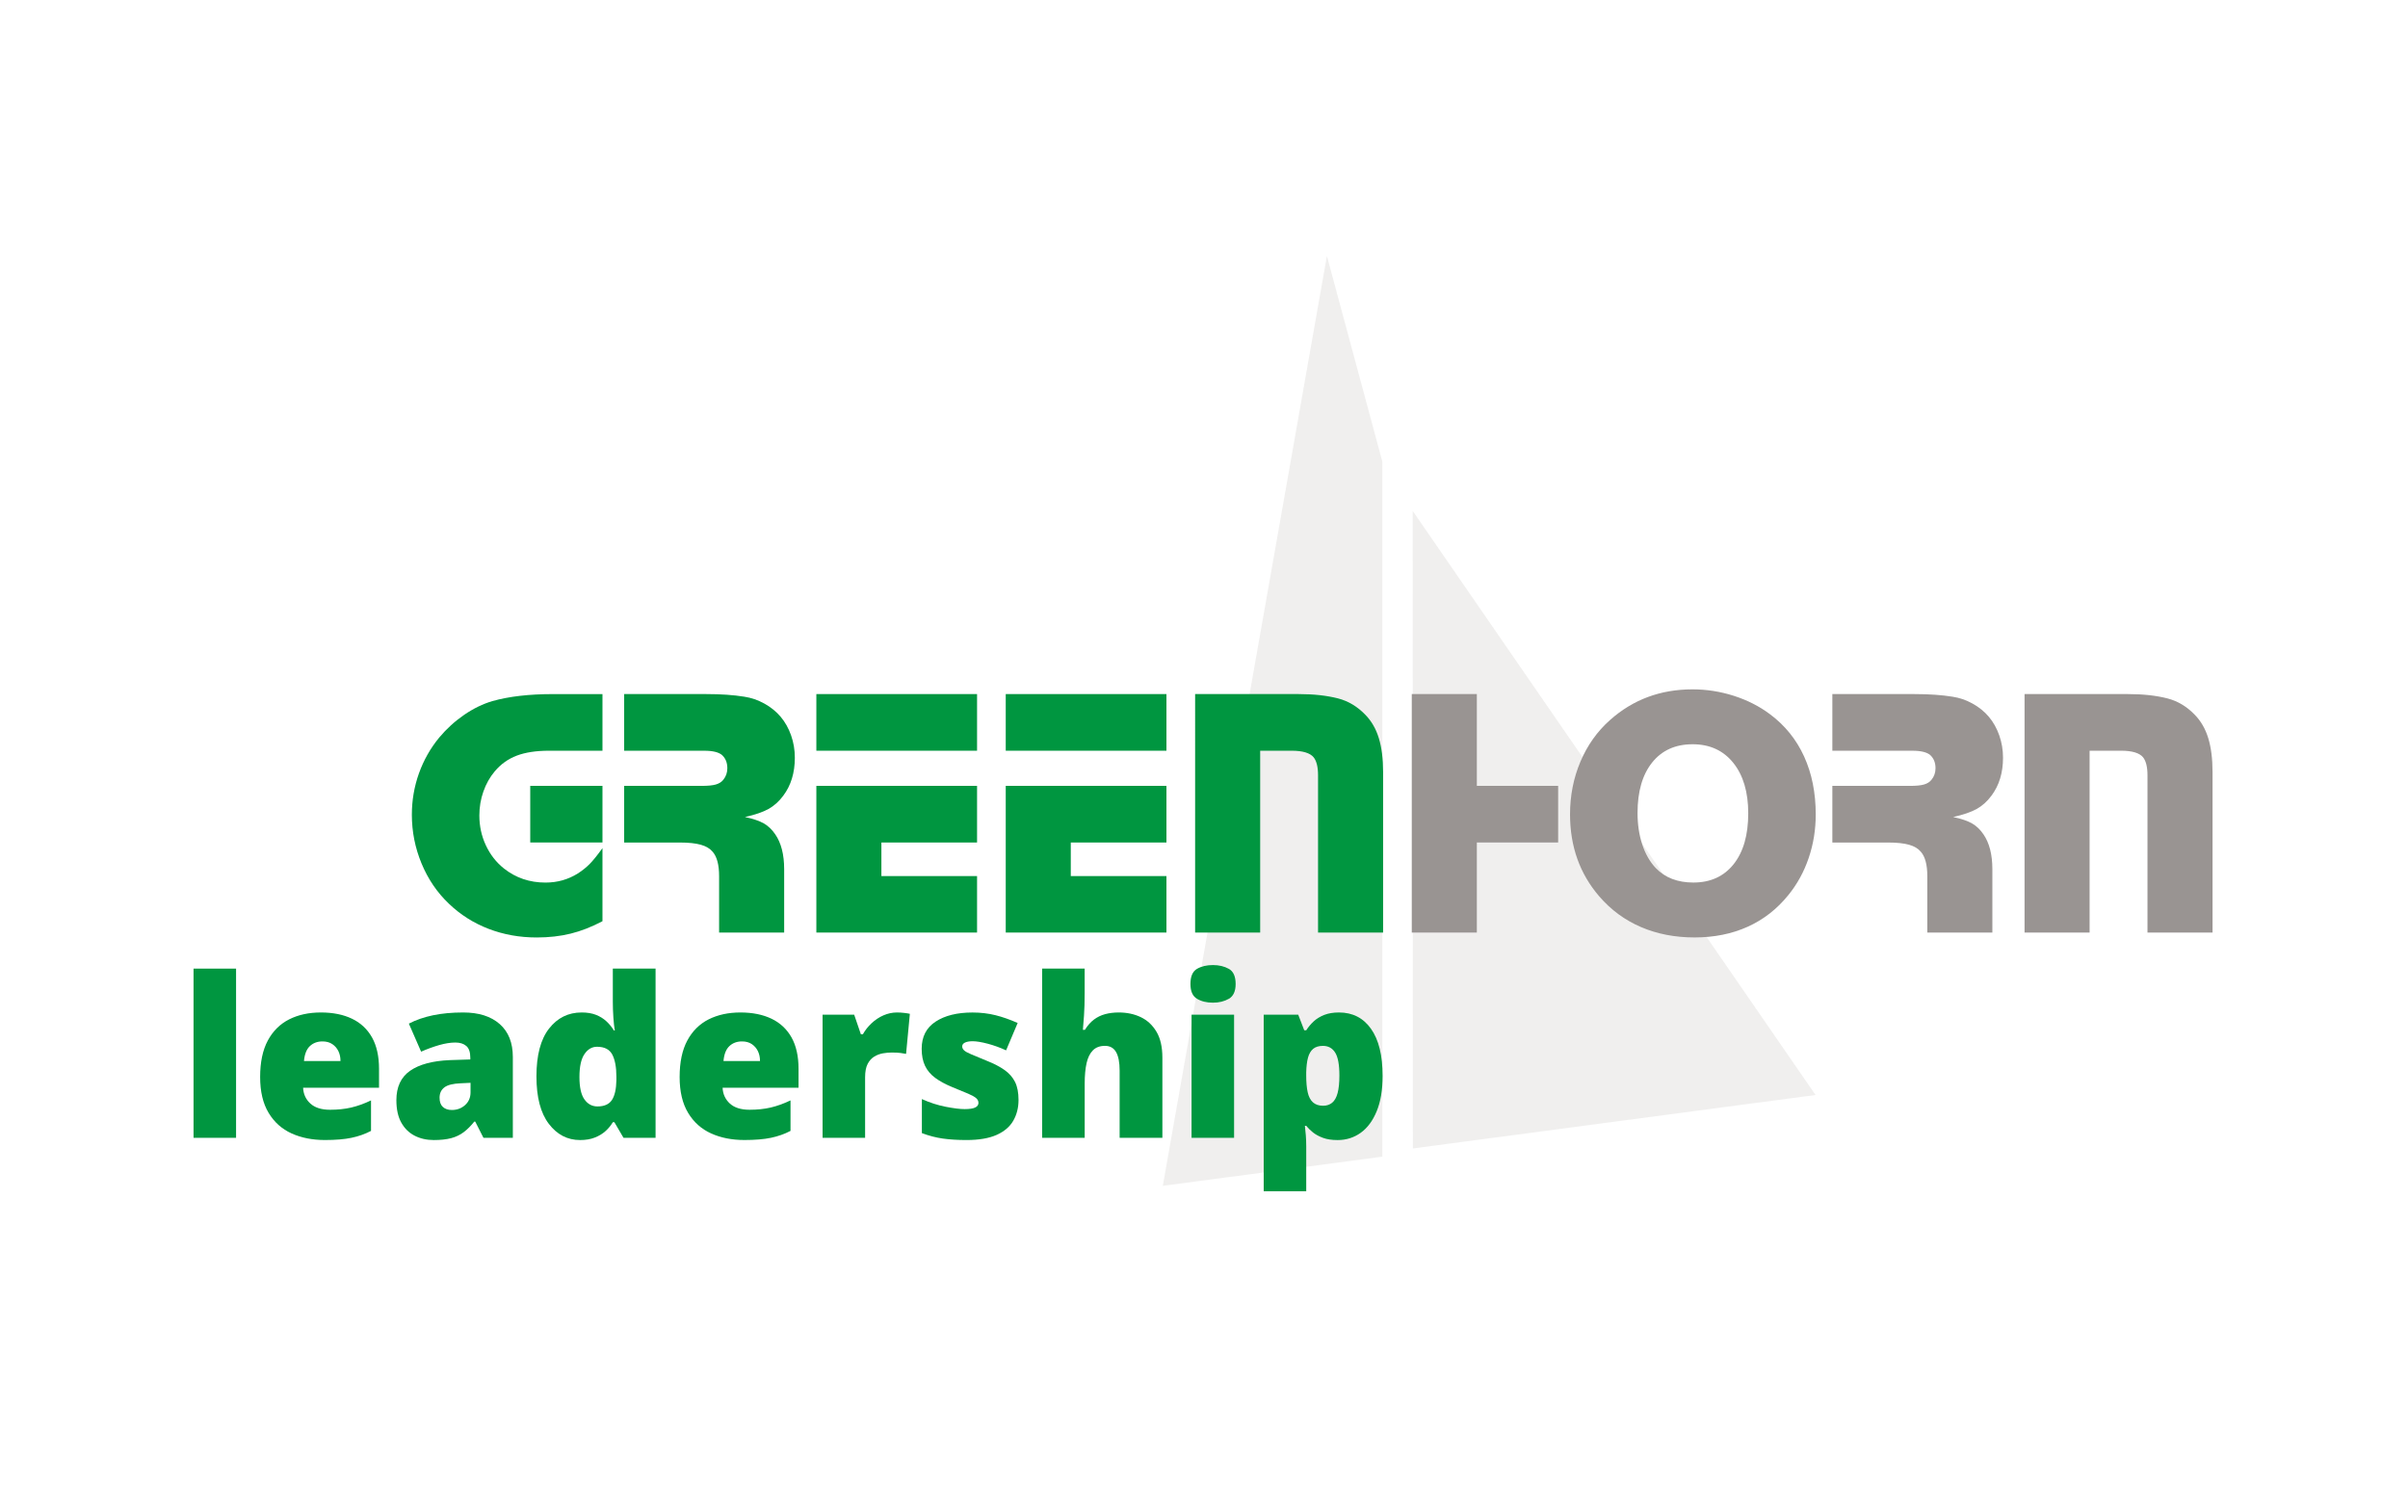
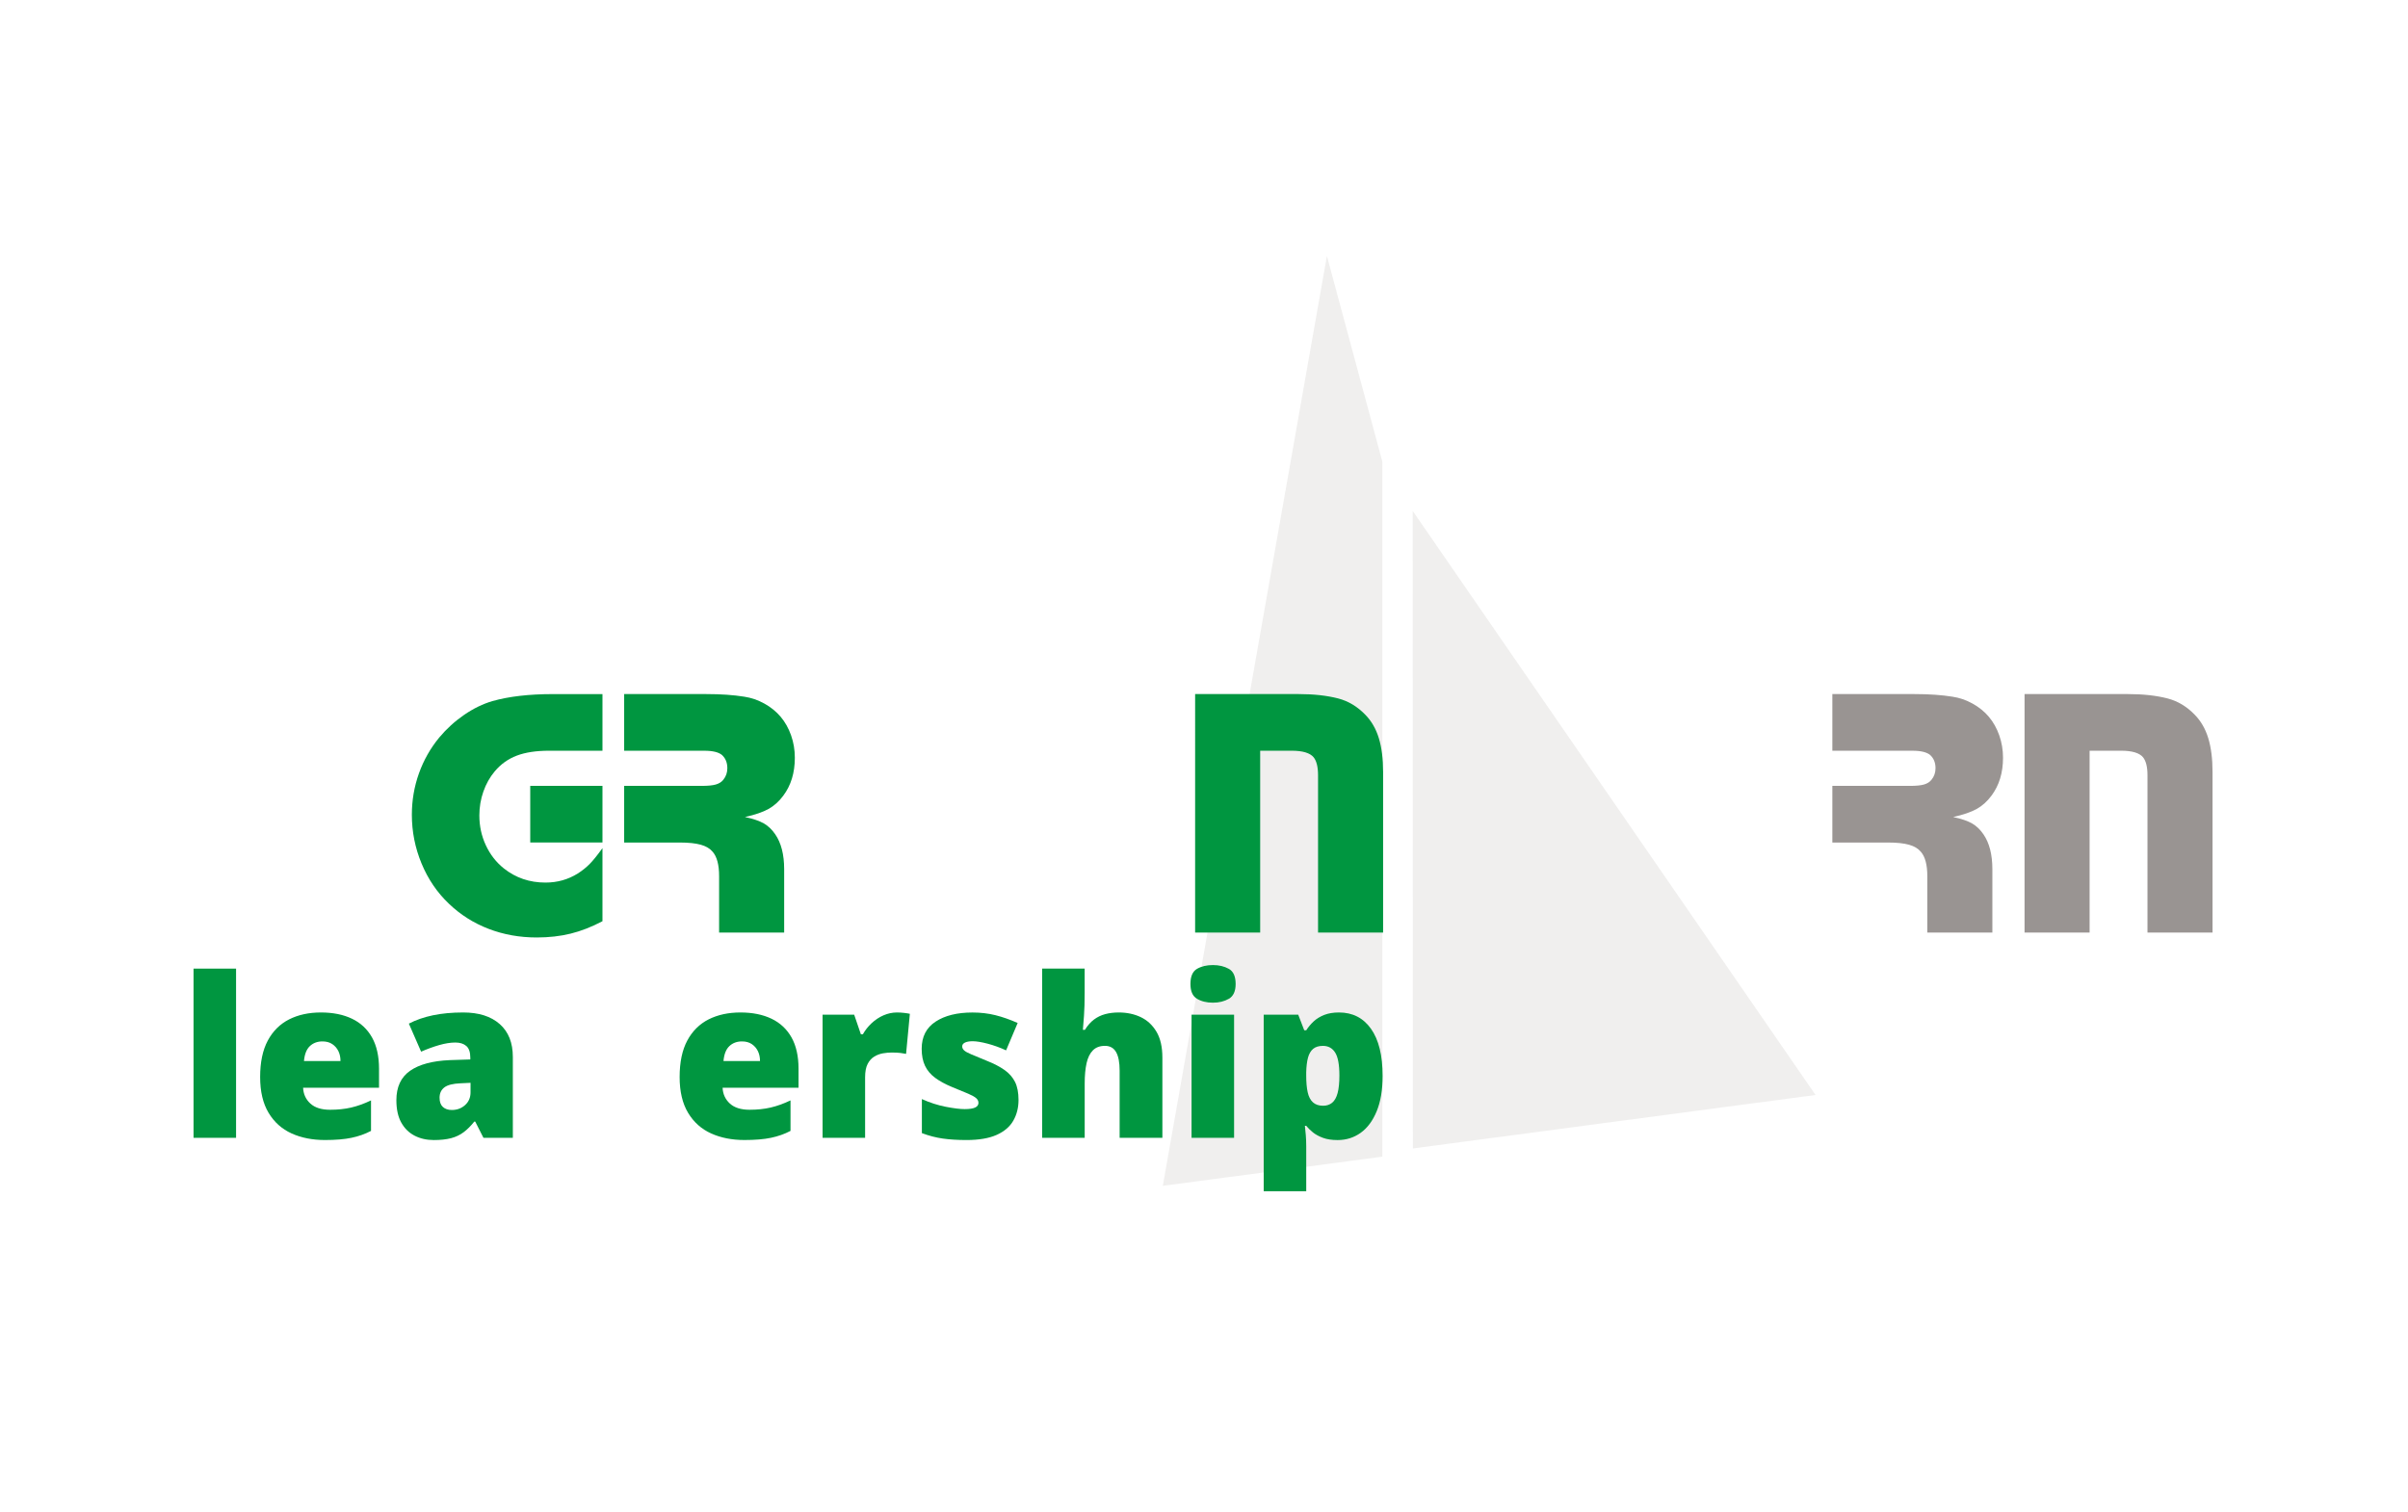
<svg xmlns="http://www.w3.org/2000/svg" version="1.1" id="Laag_1" x="0px" y="0px" viewBox="0 0 1340.64 841.89" style="enable-background:new 0 0 1340.64 841.89;" xml:space="preserve">
  <style type="text/css">
	.st0{opacity:0.15;fill:#999492;}
	.st1{fill:#009640;}
	.st2{fill:#999492;}
</style>
  <polygon class="st0" points="769.61,257.05 769.61,257.05 738.75,142.53 647.39,660.31 769.61,644.07 " />
  <polygon class="st0" points="1010.79,609.71 786.52,284.51 786.6,639.49 " />
  <g>
    <path class="st1" d="M335.42,386.48v31.54h-29.69c-7.2,0-13.21,0.91-18.01,2.73c-4.8,1.82-8.89,4.74-12.27,8.76   c-2.73,3.25-4.84,7-6.33,11.25c-1.49,4.25-2.24,8.68-2.24,13.29c0,5.91,1.2,11.44,3.6,16.6c2.4,5.16,5.74,9.46,10.03,12.9   c6.62,5.26,14.34,7.89,23.17,7.89c6.62,0,12.62-1.69,18.01-5.06c2.53-1.62,4.75-3.41,6.67-5.36c1.91-1.95,4.27-4.87,7.06-8.76v40.7   c-6.04,3.18-11.94,5.49-17.72,6.91c-5.78,1.43-12.07,2.14-18.89,2.14c-9.54,0-18.48-1.61-26.82-4.82   c-8.34-3.21-15.69-7.87-22.05-13.97c-6.56-6.23-11.63-13.69-15.24-22.39c-3.6-8.7-5.4-17.75-5.4-27.16   c0-7.98,1.31-15.66,3.94-23.03c2.63-7.37,6.41-14.04,11.34-20.01c4.09-4.87,8.71-9.07,13.87-12.61c5.16-3.54,10.4-6.08,15.72-7.64   c9.22-2.6,20.41-3.89,33.59-3.89H335.42z M335.42,437.59v31.54h-40.21v-31.54H335.42z" />
    <path class="st1" d="M347.5,386.48h45.76c8.11,0,15.15,0.49,21.13,1.46c3.89,0.58,7.63,1.87,11.2,3.85   c3.57,1.98,6.59,4.43,9.05,7.35c2.47,2.92,4.4,6.36,5.79,10.32c1.4,3.96,2.09,8.11,2.09,12.46c0,8.37-2.14,15.42-6.43,21.13   c-2.34,3.18-5.08,5.65-8.23,7.4c-3.15,1.75-7.51,3.25-13.1,4.48c4.54,0.97,8.03,2.16,10.47,3.55s4.56,3.42,6.38,6.08   c3.31,4.8,4.97,11.28,4.97,19.45v35.27h-36.22v-31.39c0-6.35-1.2-10.88-3.6-13.6c-1.49-1.81-3.7-3.12-6.62-3.93   s-6.78-1.22-11.59-1.22H347.5v-31.54h43.13c3.5,0,6.15-0.26,7.93-0.78c1.78-0.52,3.16-1.39,4.14-2.63   c1.49-1.82,2.24-3.96,2.24-6.43c0-3.05-0.97-5.48-2.92-7.3c-1.88-1.62-5.19-2.43-9.93-2.43H347.5V386.48z" />
-     <path class="st1" d="M543.97,386.48v31.54h-89.47v-31.54H543.97z M543.97,437.59v31.54h-53.26v18.69h53.26v31.45h-89.47v-81.68   H543.97z" />
-     <path class="st1" d="M649.41,386.48v31.54h-89.47v-31.54H649.41z M649.41,437.59v31.54h-53.26v18.69h53.26v31.45h-89.47v-81.68   H649.41z" />
    <path class="st1" d="M665.37,386.48h57.64c8.37,0,15.71,0.81,22,2.43c5.71,1.49,10.77,4.54,15.19,9.15   c3.37,3.44,5.86,7.76,7.45,12.95c1.59,5.19,2.39,11.49,2.39,18.88v89.39h-36.22v-87.64c0-4.54-0.81-7.84-2.43-9.92   c-2.01-2.46-6.1-3.7-12.27-3.7h-17.52v101.25h-36.22V386.48z" />
-     <path class="st2" d="M822.22,386.48v51.11h45.27v31.54h-45.27v50.14H786v-132.8H822.22z" />
-     <path class="st2" d="M942.27,383.85c7.85,0,15.53,1.2,23.03,3.6c7.5,2.4,14.2,5.81,20.1,10.22c8.37,6.23,14.72,14.09,19.03,23.56   c4.32,9.48,6.47,20.25,6.47,32.32c0,8.44-1.31,16.52-3.94,24.24c-2.63,7.73-6.41,14.6-11.34,20.64   c-6.3,7.79-13.84,13.66-22.64,17.62c-8.8,3.96-18.64,5.94-29.55,5.94s-20.85-1.93-29.84-5.79c-8.99-3.86-16.73-9.56-23.22-17.09   c-10.84-12.59-16.26-27.81-16.26-45.66c0-10.45,1.93-20.23,5.79-29.35c3.86-9.12,9.33-16.83,16.41-23.12   C909.1,389.56,924.42,383.85,942.27,383.85z M942.36,414.42c-9.61,0-17.12,3.39-22.54,10.17c-5.42,6.78-8.13,16.15-8.13,28.09   c0,6.43,0.88,12.28,2.63,17.57c1.75,5.29,4.25,9.66,7.5,13.09c5.19,5.39,12.17,8.08,20.93,8.08c9.54,0,17.02-3.41,22.44-10.22   c5.42-6.82,8.13-16.26,8.13-28.33c0-11.81-2.78-21.18-8.32-28.09C959.45,417.88,951.9,414.42,942.36,414.42z" />
    <path class="st2" d="M1020.15,386.48h45.76c8.11,0,15.15,0.49,21.13,1.46c3.89,0.58,7.63,1.87,11.2,3.85   c3.57,1.98,6.59,4.43,9.05,7.35c2.47,2.92,4.4,6.36,5.79,10.32c1.39,3.96,2.09,8.11,2.09,12.46c0,8.37-2.14,15.42-6.43,21.13   c-2.34,3.18-5.08,5.65-8.23,7.4c-3.15,1.75-7.51,3.25-13.09,4.48c4.54,0.97,8.03,2.16,10.47,3.55s4.56,3.42,6.38,6.08   c3.31,4.8,4.97,11.28,4.97,19.45v35.27h-36.22v-31.39c0-6.35-1.2-10.88-3.6-13.6c-1.49-1.81-3.7-3.12-6.62-3.93   c-2.92-0.81-6.78-1.22-11.59-1.22h-31.06v-31.54h43.13c3.5,0,6.15-0.26,7.93-0.78c1.78-0.52,3.16-1.39,4.14-2.63   c1.49-1.82,2.24-3.96,2.24-6.43c0-3.05-0.97-5.48-2.92-7.3c-1.88-1.62-5.19-2.43-9.93-2.43h-44.59V386.48z" />
    <path class="st2" d="M1127.15,386.48h57.64c8.37,0,15.71,0.81,22,2.43c5.71,1.49,10.77,4.54,15.19,9.15   c3.37,3.44,5.86,7.76,7.45,12.95c1.59,5.19,2.39,11.49,2.39,18.88v89.39h-36.22v-87.64c0-4.54-0.81-7.84-2.43-9.92   c-2.01-2.46-6.1-3.7-12.27-3.7h-17.52v101.25h-36.22V386.48z" />
  </g>
  <g>
    <g>
      <path class="st1" d="M131.43,633.57h-23.68v-94.22h23.68V633.57z" />
      <path class="st1" d="M178.66,563.77c6.69,0,12.46,1.16,17.29,3.47c4.83,2.31,8.55,5.79,11.16,10.41    c2.6,4.63,3.91,10.46,3.91,17.48v10.54h-42.27c0.16,3.55,1.51,6.49,4.03,8.8c2.52,2.31,6.18,3.47,10.97,3.47    c4.3,0,8.22-0.41,11.78-1.24c3.55-0.83,7.23-2.15,11.03-3.97v16.98c-3.31,1.74-6.92,3.02-10.85,3.84    c-3.93,0.83-8.86,1.24-14.81,1.24c-6.94,0-13.12-1.22-18.53-3.66c-5.41-2.44-9.69-6.26-12.83-11.47    c-3.14-5.21-4.71-11.86-4.71-19.96c0-8.26,1.43-15.04,4.28-20.33c2.85-5.29,6.82-9.21,11.9-11.78    C166.08,565.05,171.96,563.77,178.66,563.77z M179.53,579.89c-2.81,0-5.15,0.87-7,2.6c-1.86,1.74-2.96,4.51-3.29,8.31h20.33    c0-2.07-0.39-3.91-1.18-5.52c-0.79-1.61-1.92-2.91-3.41-3.91C183.49,580.38,181.67,579.89,179.53,579.89z" />
      <path class="st1" d="M257.88,563.77c8.68,0,15.45,2.15,20.33,6.45c4.88,4.3,7.31,10.41,7.31,18.35v45h-16.36l-4.59-9.05h-0.5    c-1.9,2.4-3.86,4.36-5.89,5.89c-2.03,1.53-4.36,2.65-7,3.35c-2.65,0.7-5.87,1.05-9.67,1.05c-3.97,0-7.52-0.81-10.66-2.42    c-3.14-1.61-5.62-4.05-7.44-7.31c-1.82-3.26-2.73-7.42-2.73-12.46c0-7.36,2.54-12.81,7.62-16.37c5.08-3.55,12.46-5.54,22.13-5.95    l11.41-0.37v-0.99c0-3.06-0.74-5.23-2.23-6.51c-1.49-1.28-3.51-1.92-6.07-1.92c-2.73,0-5.75,0.48-9.05,1.43    c-3.31,0.95-6.65,2.17-10.04,3.66l-6.82-15.62c3.97-2.06,8.45-3.61,13.45-4.65C246.08,564.29,251.68,563.77,257.88,563.77z     M256.51,603.2c-4.3,0.17-7.34,0.93-9.11,2.29c-1.78,1.36-2.67,3.29-2.67,5.76c0,2.32,0.62,4.03,1.86,5.15    c1.24,1.12,2.89,1.67,4.96,1.67c2.89,0,5.35-0.91,7.38-2.73c2.02-1.82,3.04-4.17,3.04-7.07v-5.33L256.51,603.2z" />
-       <path class="st1" d="M322.96,634.81c-7.03,0-12.83-3.02-17.42-9.05c-4.59-6.03-6.88-14.83-6.88-26.41c0-11.73,2.33-20.6,7-26.59    c4.67-5.99,10.72-8.99,18.16-8.99c3.06,0,5.7,0.43,7.93,1.3s4.17,2.07,5.83,3.59c1.65,1.53,3.06,3.25,4.22,5.15h0.5    c-0.33-1.74-0.6-4.13-0.81-7.19c-0.21-3.06-0.31-6.03-0.31-8.93v-18.35h23.8v94.22h-17.85l-5.08-8.68h-0.87    c-1.07,1.82-2.44,3.47-4.09,4.96c-1.65,1.49-3.64,2.69-5.95,3.59C328.83,634.35,326.1,634.81,322.96,634.81z M332.63,616.09    c3.8,0,6.49-1.2,8.06-3.59c1.57-2.4,2.4-6.08,2.48-11.03v-1.86c0-5.37-0.77-9.5-2.29-12.4c-1.53-2.89-4.36-4.34-8.49-4.34    c-2.81,0-5.15,1.36-7,4.09c-1.86,2.73-2.79,6.99-2.79,12.77c0,5.7,0.93,9.86,2.79,12.46    C327.24,614.79,329.66,616.09,332.63,616.09z" />
      <path class="st1" d="M412.22,563.77c6.69,0,12.46,1.16,17.29,3.47c4.83,2.31,8.55,5.79,11.16,10.41    c2.6,4.63,3.91,10.46,3.91,17.48v10.54H402.3c0.16,3.55,1.51,6.49,4.03,8.8c2.52,2.31,6.18,3.47,10.97,3.47    c4.3,0,8.22-0.41,11.78-1.24c3.55-0.83,7.23-2.15,11.03-3.97v16.98c-3.31,1.74-6.92,3.02-10.85,3.84    c-3.93,0.83-8.86,1.24-14.81,1.24c-6.94,0-13.12-1.22-18.53-3.66c-5.41-2.44-9.69-6.26-12.83-11.47    c-3.14-5.21-4.71-11.86-4.71-19.96c0-8.26,1.43-15.04,4.28-20.33c2.85-5.29,6.82-9.21,11.9-11.78    C399.64,565.05,405.53,563.77,412.22,563.77z M413.09,579.89c-2.81,0-5.15,0.87-7,2.6c-1.86,1.74-2.96,4.51-3.29,8.31h20.33    c0-2.07-0.39-3.91-1.18-5.52c-0.79-1.61-1.92-2.91-3.41-3.91C417.06,580.38,415.24,579.89,413.09,579.89z" />
      <path class="st1" d="M499.37,563.77c1.32,0,2.68,0.08,4.09,0.25c1.4,0.17,2.44,0.33,3.1,0.5l-2.11,22.31    c-0.83-0.16-1.84-0.33-3.04-0.5c-1.2-0.17-2.87-0.25-5.02-0.25c-1.49,0-3.08,0.14-4.77,0.43c-1.69,0.29-3.31,0.89-4.83,1.8    c-1.53,0.91-2.77,2.27-3.72,4.09c-0.95,1.82-1.43,4.3-1.43,7.44v33.72h-23.68v-68.56h17.6l3.72,10.91h1.12    c1.24-2.23,2.85-4.28,4.83-6.14c1.98-1.86,4.19-3.33,6.63-4.4C494.31,564.31,496.81,563.77,499.37,563.77z" />
      <path class="st1" d="M567.06,612.49c0,4.3-0.97,8.14-2.91,11.53c-1.94,3.39-5.04,6.03-9.3,7.93c-4.26,1.9-9.86,2.85-16.8,2.85    c-4.88,0-9.24-0.27-13.08-0.81c-3.84-0.54-7.75-1.55-11.72-3.04V612c4.38,1.98,8.8,3.41,13.27,4.28c4.46,0.87,7.97,1.3,10.54,1.3    c2.64,0,4.59-0.29,5.83-0.87c1.24-0.58,1.86-1.45,1.86-2.6c0-0.99-0.41-1.86-1.24-2.6c-0.83-0.74-2.29-1.57-4.4-2.48    c-2.11-0.91-5.1-2.15-8.99-3.72c-3.8-1.57-6.96-3.29-9.48-5.15c-2.52-1.86-4.4-4.09-5.64-6.69s-1.86-5.76-1.86-9.48    c0-6.7,2.58-11.74,7.75-15.12c5.16-3.39,12-5.08,20.52-5.08c4.54,0,8.8,0.5,12.77,1.49c3.97,0.99,8.1,2.44,12.4,4.34l-6.45,15.25    c-3.39-1.57-6.82-2.81-10.29-3.72c-3.47-0.91-6.24-1.36-8.31-1.36c-1.82,0-3.24,0.25-4.28,0.74c-1.03,0.5-1.55,1.2-1.55,2.11    c0,0.83,0.35,1.57,1.05,2.23c0.7,0.66,2.05,1.41,4.03,2.23c1.98,0.83,4.88,2.03,8.68,3.6c3.97,1.57,7.25,3.29,9.86,5.14    s4.54,4.09,5.83,6.69C566.42,605.12,567.06,608.45,567.06,612.49z" />
      <path class="st1" d="M603.88,552.74c0,5.04-0.12,9.3-0.37,12.77c-0.25,3.47-0.46,6.12-0.62,7.93h1.12c1.49-2.4,3.16-4.3,5.02-5.7    c1.86-1.4,3.95-2.42,6.26-3.04c2.31-0.62,4.83-0.93,7.56-0.93c4.54,0,8.64,0.87,12.27,2.6c3.64,1.74,6.55,4.44,8.74,8.12    c2.19,3.68,3.29,8.49,3.29,14.44v44.63h-23.8v-37.44c0-4.54-0.66-7.98-1.98-10.29c-1.32-2.31-3.39-3.47-6.2-3.47    c-2.81,0-5.04,0.83-6.69,2.48c-1.65,1.65-2.83,4.03-3.53,7.13c-0.7,3.1-1.05,6.92-1.05,11.47v30.12H580.2v-94.22h23.68V552.74z" />
      <path class="st1" d="M675.29,537.37c3.39,0,6.34,0.7,8.86,2.11c2.52,1.41,3.78,4.21,3.78,8.43c0,4.05-1.26,6.8-3.78,8.24    c-2.52,1.45-5.48,2.17-8.86,2.17c-3.47,0-6.43-0.72-8.86-2.17c-2.44-1.45-3.66-4.19-3.66-8.24c0-4.22,1.22-7.02,3.66-8.43    C668.86,538.07,671.82,537.37,675.29,537.37z M687.07,565.01v68.56h-23.68v-68.56H687.07z" />
      <path class="st1" d="M745.46,563.77c7.6,0,13.55,3.04,17.85,9.11c4.3,6.07,6.45,14.81,6.45,26.22c0,7.77-1.1,14.32-3.29,19.65    c-2.19,5.33-5.17,9.34-8.93,12.03c-3.76,2.69-8.04,4.03-12.83,4.03c-3.22,0-5.95-0.41-8.18-1.24s-4.09-1.84-5.58-3.04    c-1.49-1.2-2.73-2.42-3.72-3.66h-0.74c0.16,1.57,0.33,3.27,0.5,5.08c0.16,1.82,0.25,3.92,0.25,6.32v25.04h-23.68v-98.31h19.22    l3.35,8.68h1.12c1.16-1.82,2.54-3.47,4.15-4.96s3.57-2.68,5.89-3.6C739.59,564.23,742.32,563.77,745.46,563.77z M736.53,582.37    c-2.31,0-4.13,0.56-5.46,1.67c-1.32,1.12-2.27,2.75-2.85,4.9c-0.58,2.15-0.91,4.88-0.99,8.18v1.86c0,3.64,0.27,6.7,0.81,9.17    c0.54,2.48,1.51,4.36,2.91,5.64c1.4,1.28,3.3,1.92,5.7,1.92c1.98,0,3.66-0.56,5.02-1.67c1.36-1.12,2.37-2.91,3.04-5.39    c0.66-2.48,0.99-5.74,0.99-9.79c0-6.03-0.79-10.29-2.36-12.77C741.78,583.61,739.51,582.37,736.53,582.37z" />
    </g>
  </g>
</svg>